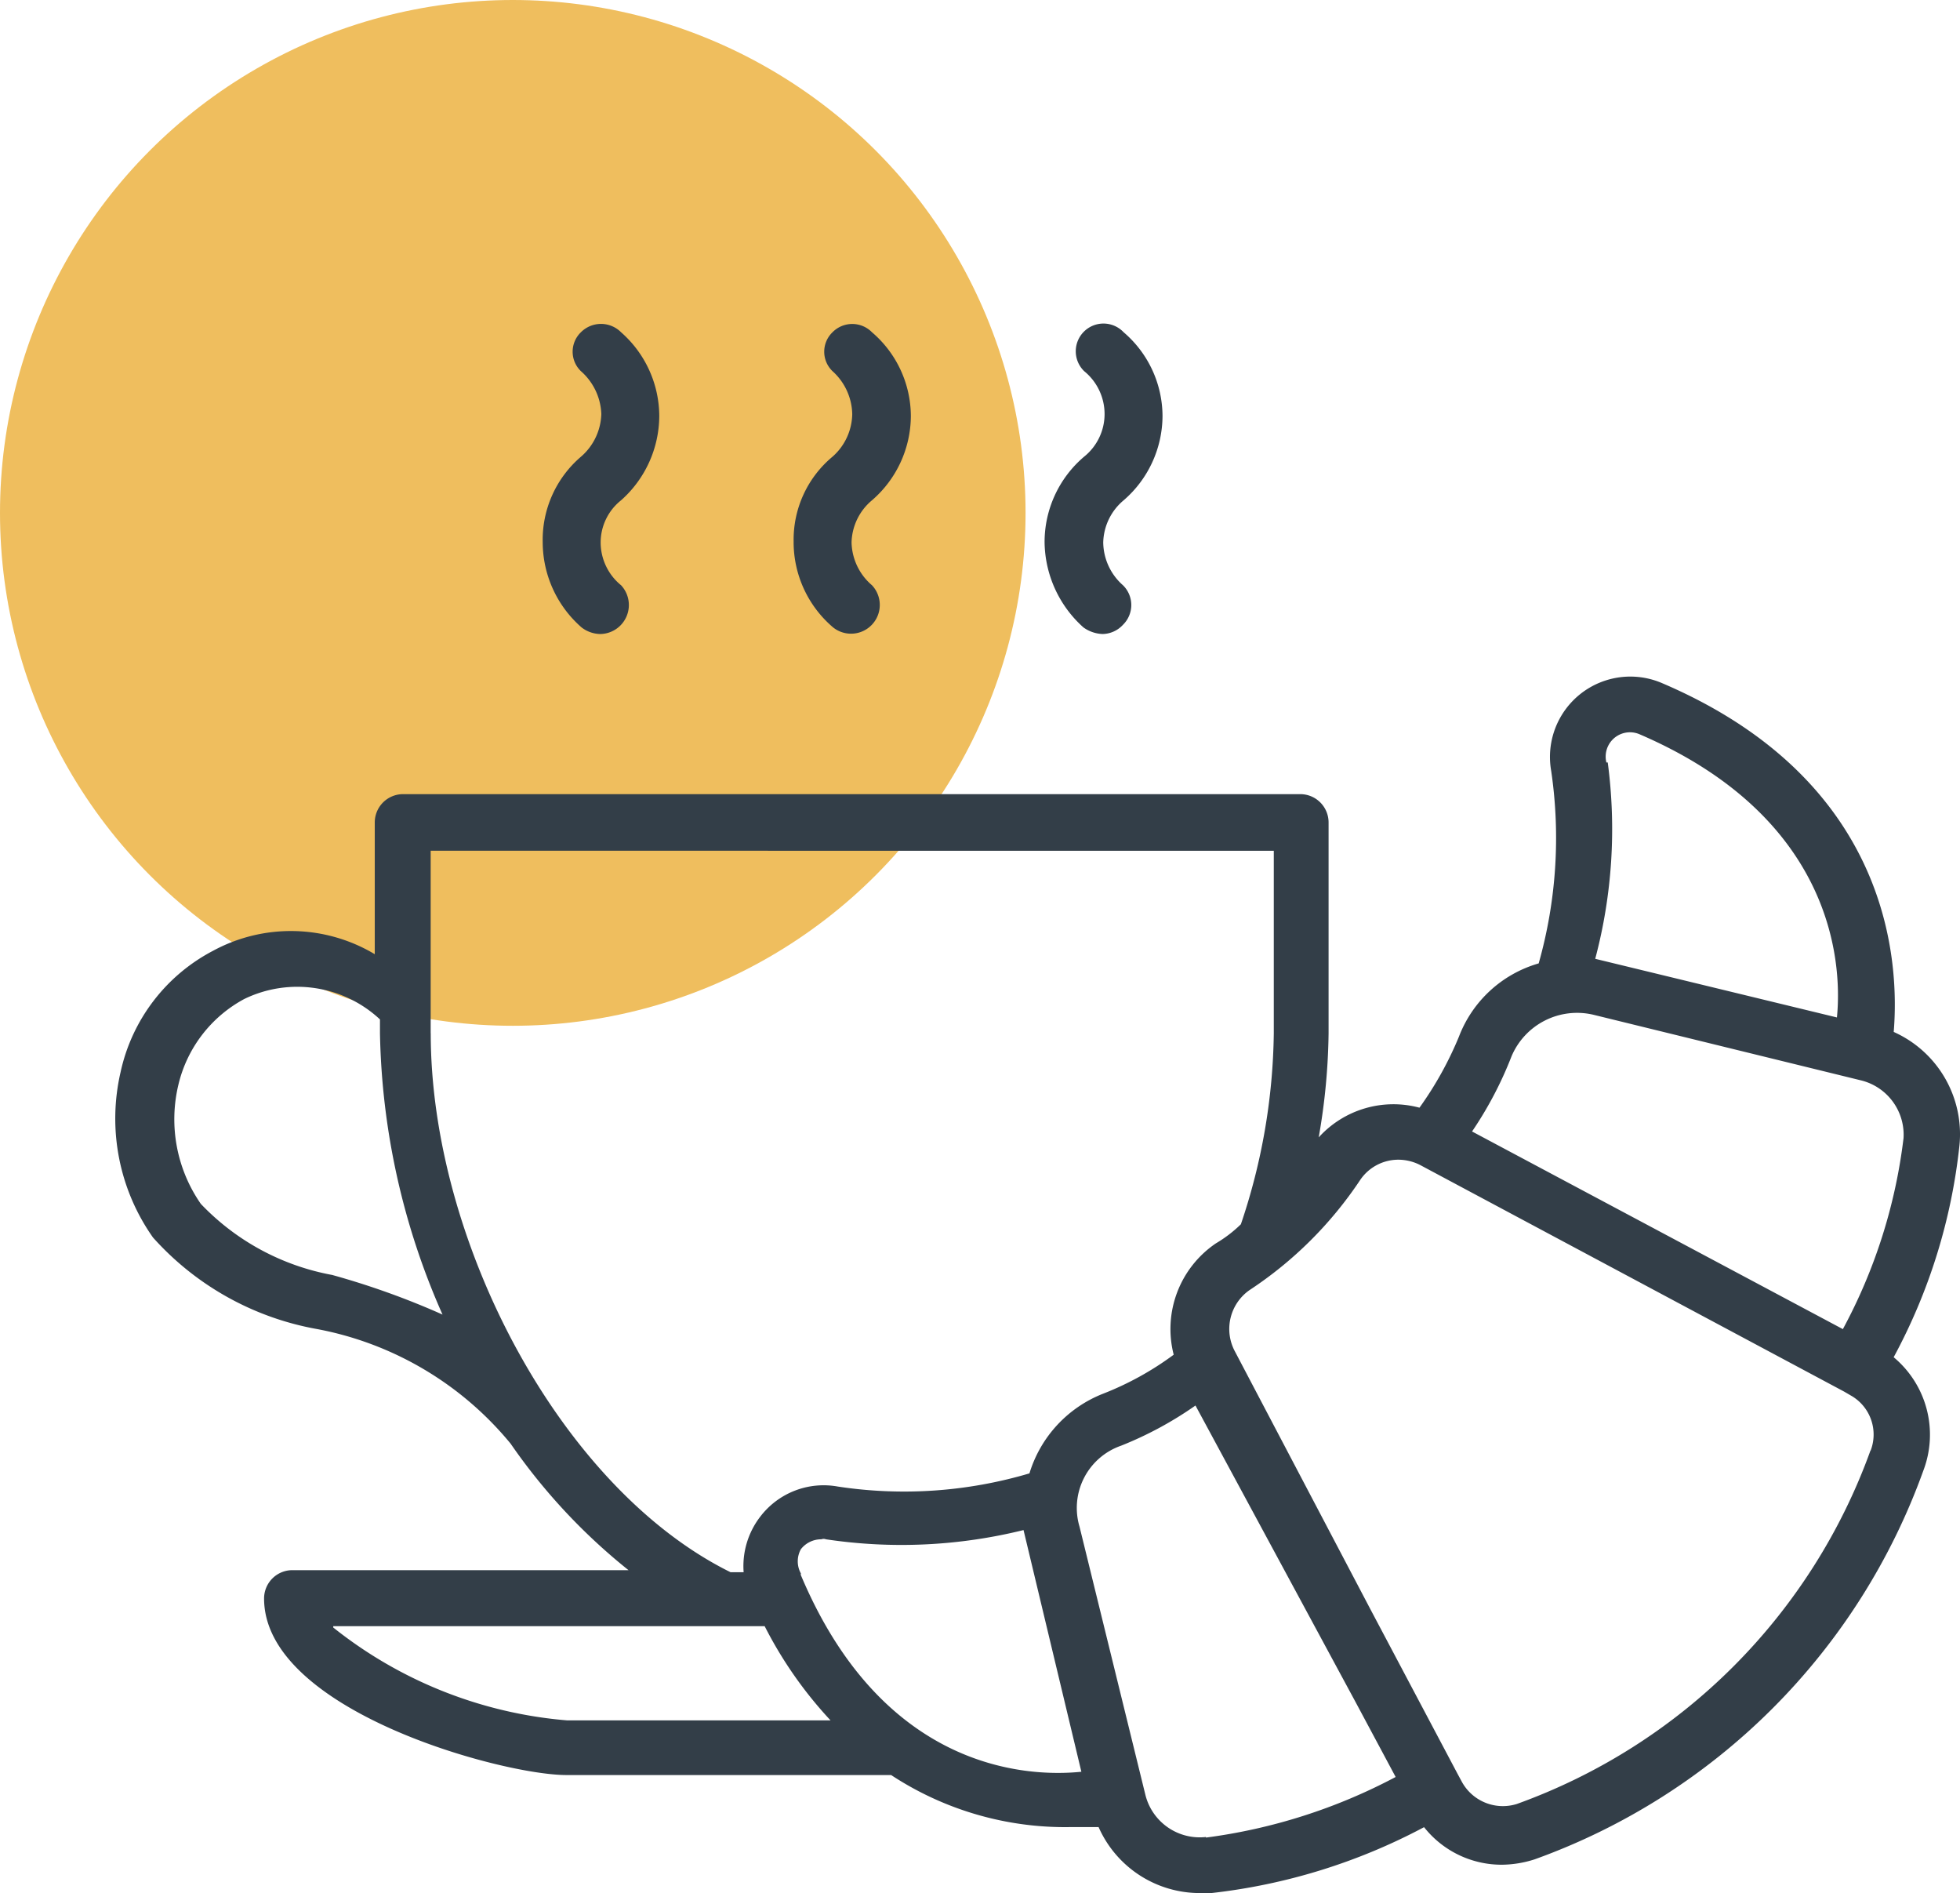
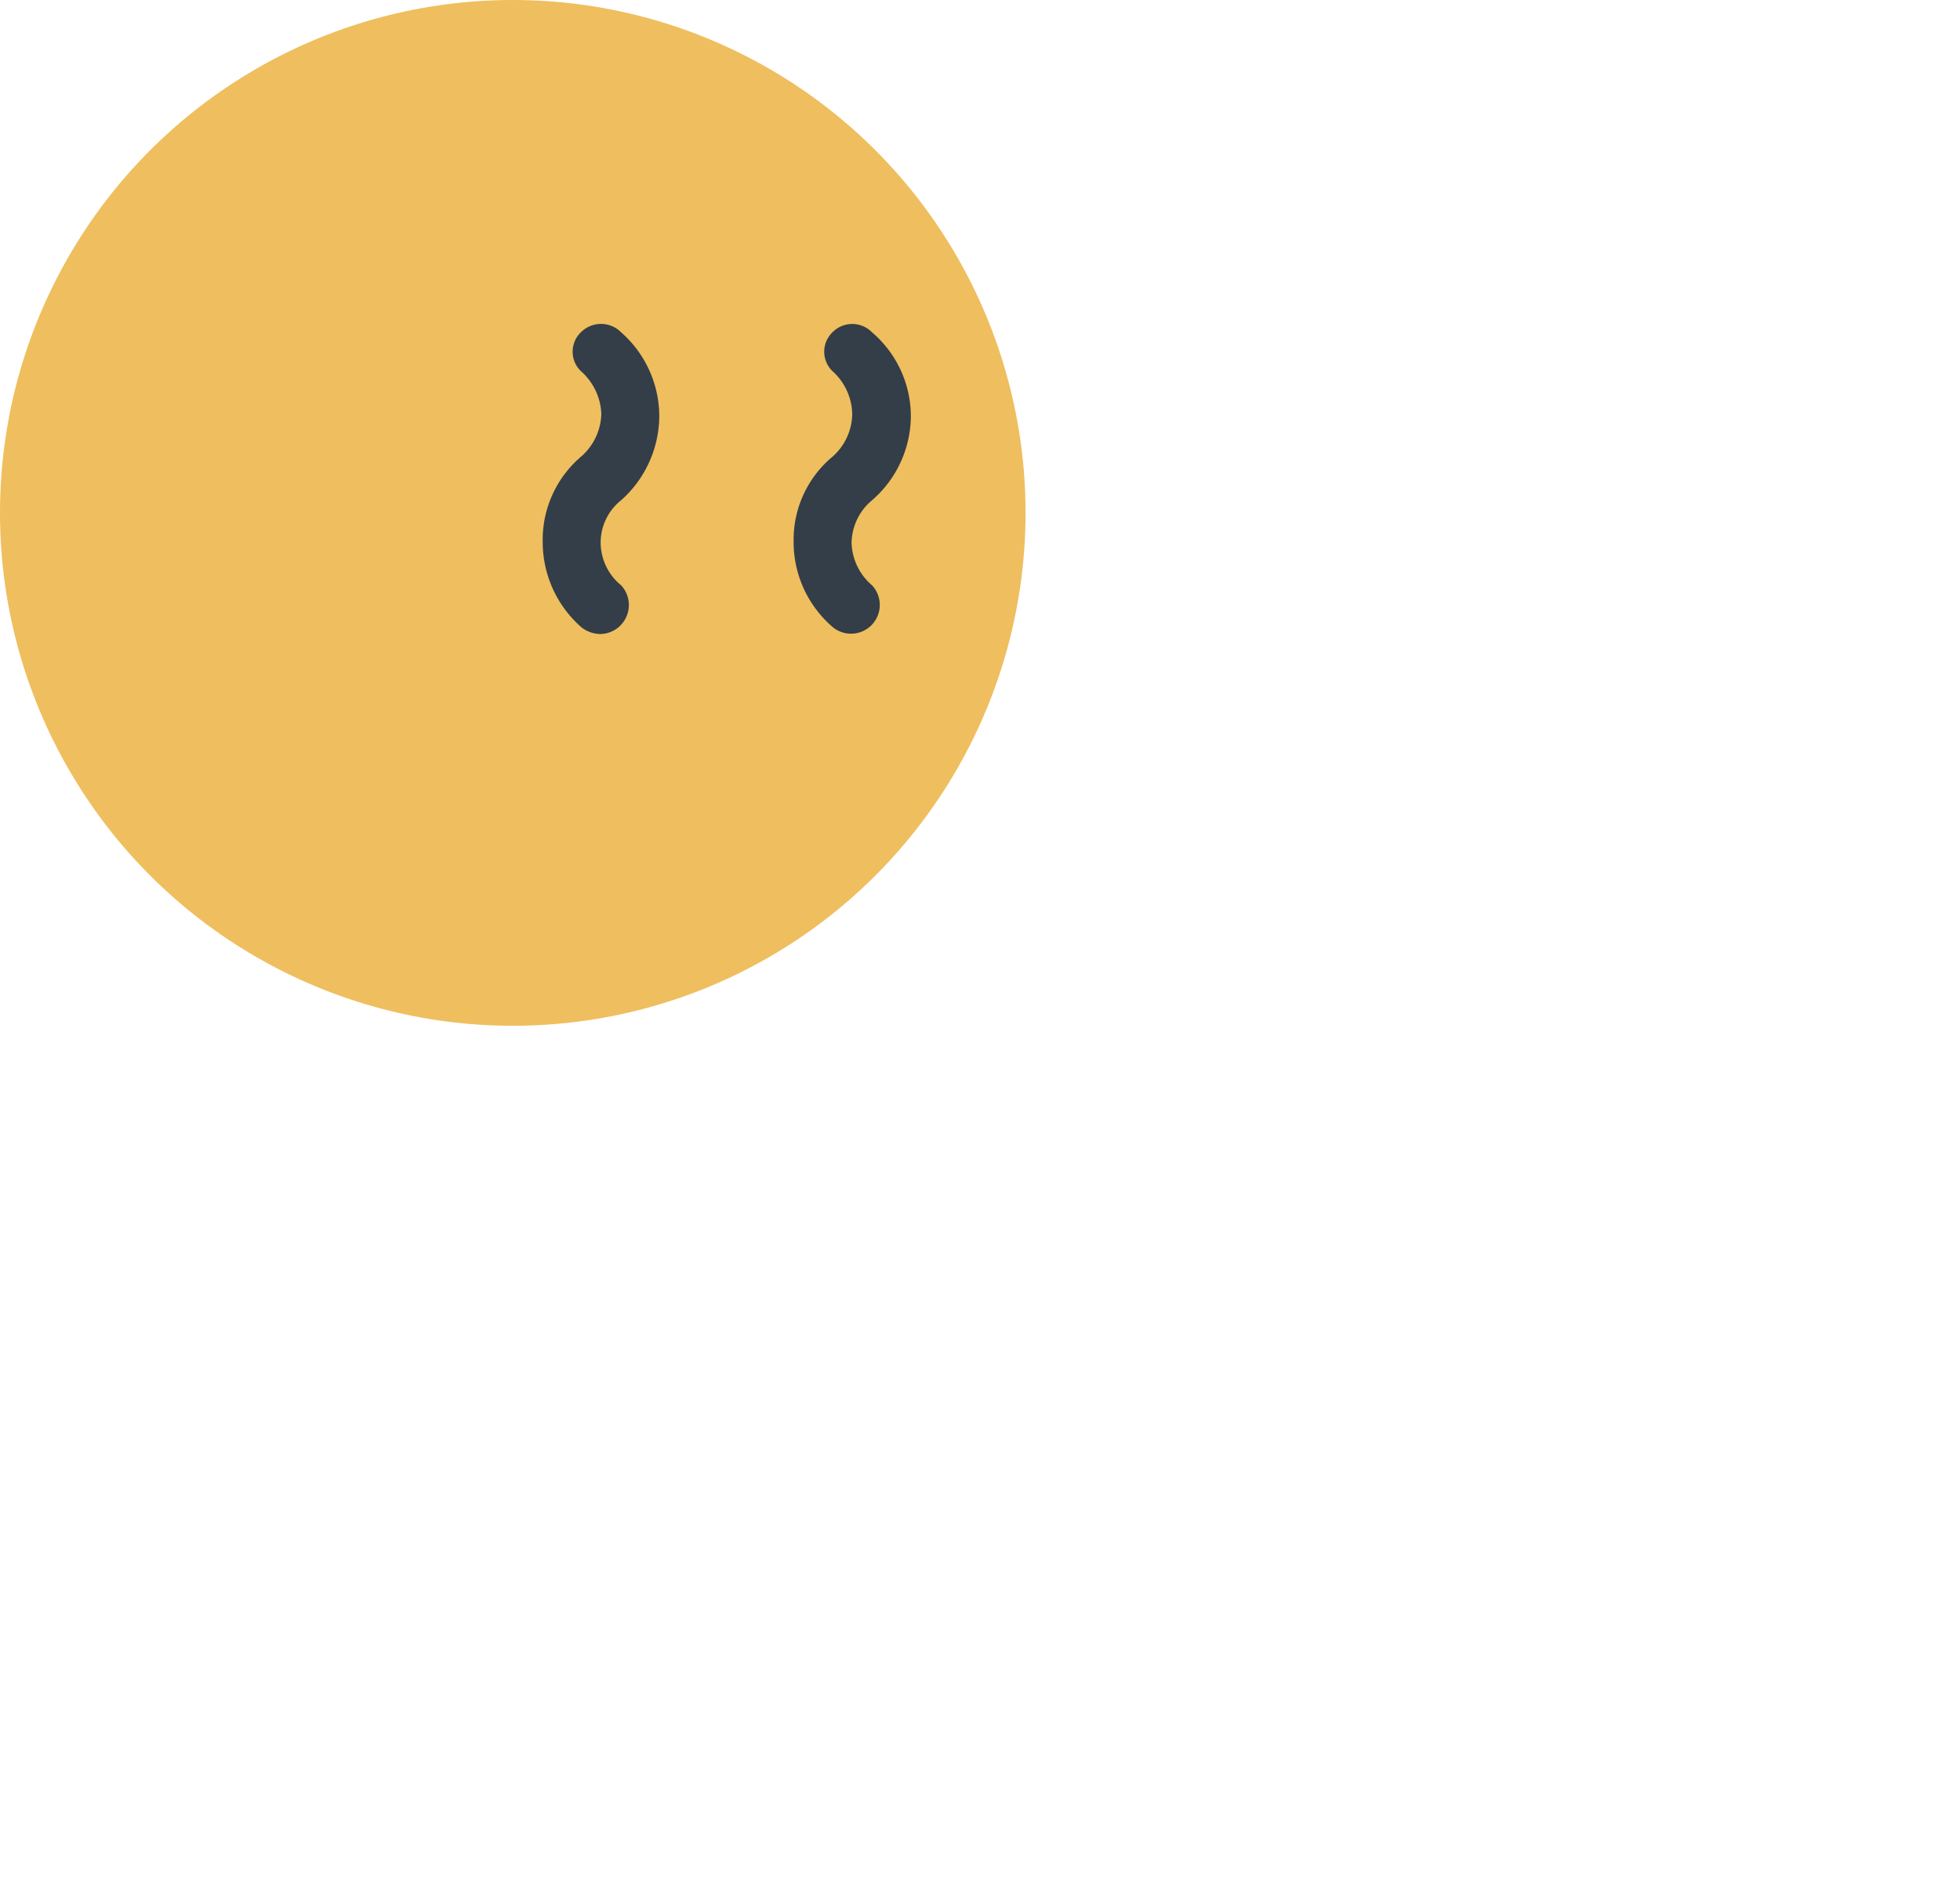
<svg xmlns="http://www.w3.org/2000/svg" width="72.624" height="70.125" viewBox="0 0 72.624 70.125">
  <g id="Groupe_104" data-name="Groupe 104" transform="translate(-536 -1096)">
    <circle id="Ellipse_16" data-name="Ellipse 16" cx="19" cy="19" r="19" transform="translate(536 1096)" fill="#efbe5e" />
    <g id="noun-breakfast-3565258" transform="translate(538.268 1103.917)">
      <g id="Groupe_27" data-name="Groupe 27" transform="translate(1.999 4.083)">
        <path id="Tracé_655" data-name="Tracé 655" d="M12.3,12.177a4.149,4.149,0,0,0,1.464,3.148,1.065,1.065,0,0,0,1.44-1.562,2.148,2.148,0,0,1-.757-1.586,2.1,2.1,0,0,1,.757-1.562,4.149,4.149,0,0,0,1.44-3.124,4.1,4.1,0,0,0-1.44-3.1,1.025,1.025,0,0,0-1.464,0,1,1,0,0,0,0,1.44,2.2,2.2,0,0,1,.732,1.586A2.148,2.148,0,0,1,13.741,9a4,4,0,0,0-1.44,3.173Z" transform="translate(12.839 -4.082)" fill="#333e48" />
        <path id="Tracé_656" data-name="Tracé 656" d="M8.491,12.178a4.2,4.2,0,0,0,1.44,3.148,1.171,1.171,0,0,0,.683.244,1.074,1.074,0,0,0,.781-1.806,2.05,2.05,0,0,1-.757-1.586,2,2,0,0,1,.757-1.562A4.2,4.2,0,0,0,12.81,7.492a4.149,4.149,0,0,0-1.415-3.1,1.049,1.049,0,0,0-1.489,0,1,1,0,0,0,0,1.44,2.221,2.221,0,0,1,.757,1.586,2.172,2.172,0,0,1-.757,1.586,4.051,4.051,0,0,0-1.415,3.173Z" transform="translate(7.351 -4.083)" fill="#333e48" />
-         <path id="Tracé_657" data-name="Tracé 657" d="M16.11,12.177a4.3,4.3,0,0,0,1.44,3.148,1.293,1.293,0,0,0,.708.244,1.049,1.049,0,0,0,.757-.342,1.025,1.025,0,0,0,0-1.464,2.148,2.148,0,0,1-.732-1.586,2.1,2.1,0,0,1,.757-1.562,4.149,4.149,0,0,0,1.44-3.124,4.1,4.1,0,0,0-1.44-3.1,1.027,1.027,0,1,0-1.464,1.44,2.05,2.05,0,0,1,.757,1.586A2.026,2.026,0,0,1,17.574,9a4.149,4.149,0,0,0-1.464,3.173Z" transform="translate(18.328 -4.082)" fill="#333e48" />
-         <path id="Tracé_658" data-name="Tracé 658" d="M67.9,22.6c.2-2.44,0-9.274-8.615-12.935a2.977,2.977,0,0,0-4.076,3.27,17.084,17.084,0,0,1-.464,7.126,4.491,4.491,0,0,0-2.953,2.709,13.008,13.008,0,0,1-1.464,2.636,3.734,3.734,0,0,0-3.734,1.1,23.648,23.648,0,0,0,.366-3.856v-7.81a1.049,1.049,0,0,0-1.049-1.049H12.667a1.049,1.049,0,0,0-1.049,1.049V19.72a6.052,6.052,0,0,0-6-.122A6.663,6.663,0,0,0,2.2,24.088a7.639,7.639,0,0,0,1.2,6.126,10.665,10.665,0,0,0,6.077,3.392,12.2,12.2,0,0,1,7.175,4.246h0a21.965,21.965,0,0,0,4.368,4.686H8.566a1.049,1.049,0,0,0-1.049,1.049c0,4.149,8.81,6.541,11.2,6.541H30.751a11.739,11.739,0,0,0,6.638,1.928h1.049A4.1,4.1,0,0,0,42.2,54.5h.415a21.965,21.965,0,0,0,7.883-2.441,3.661,3.661,0,0,0,2.9,1.391,4.075,4.075,0,0,0,1.2-.2,23.892,23.892,0,0,0,14.4-14.4,3.734,3.734,0,0,0-1.1-4.2A21.208,21.208,0,0,0,70.336,26.8,4.149,4.149,0,0,0,67.9,22.6ZM57.254,12.618a.9.9,0,0,1,1.22-1.049c7.053,3.026,7.541,8.273,7.322,10.494L56.84,19.891a18.719,18.719,0,0,0,.464-7.273Zm-47.2,18.987a8.957,8.957,0,0,1-4.881-2.636,5.491,5.491,0,0,1-.83-4.417,4.881,4.881,0,0,1,2.441-3.173,4.491,4.491,0,0,1,5.027.757v.513a26.846,26.846,0,0,0,2.318,10.421,29.139,29.139,0,0,0-4.076-1.464Zm3.636-8.957v-6.76H44.93v6.76a22.843,22.843,0,0,1-1.22,7.077,4.881,4.881,0,0,1-.927.708,3.832,3.832,0,0,0-1.562,4.124A11.324,11.324,0,0,1,38.609,36a4.613,4.613,0,0,0-2.733,2.953,16.351,16.351,0,0,1-7.1.488,2.953,2.953,0,0,0-2.88,1.123,3,3,0,0,0-.61,2.05H24.8C18.475,39.488,13.692,30.336,13.692,22.648ZM10.08,44.613H26.065a15.229,15.229,0,0,0,2.441,3.49H18.743a16.01,16.01,0,0,1-8.664-3.441Zm17.328-1.952a.927.927,0,0,1,0-.9.952.952,0,0,1,.757-.366.244.244,0,0,1,.171,0,18.841,18.841,0,0,0,7.321-.342L37.8,50.006c-2.148.22-7.395-.146-10.4-7.3Zm15.009,9.762a2.074,2.074,0,0,1-2.245-1.562l-2.44-9.933a2.44,2.44,0,0,1,1.538-3,13.472,13.472,0,0,0,2.758-1.489l5.93,10.982L49.445,50.2a20.72,20.72,0,0,1-7.029,2.245ZM67.041,38.1A21.769,21.769,0,0,1,53.935,51.2,1.733,1.733,0,0,1,51.91,50.4l-.171-.317h0L48.517,44,43.49,34.436a1.757,1.757,0,0,1,.537-2.27,14.5,14.5,0,0,0,4.1-4.076,1.708,1.708,0,0,1,1.415-.757,1.782,1.782,0,0,1,.854.22l15.668,8.371h0l.293.171a1.66,1.66,0,0,1,.683,2.026Zm1.22-11.544a19.865,19.865,0,0,1-2.245,7.053l-13.74-7.322A13.887,13.887,0,0,0,53.74,23.5a2.636,2.636,0,0,1,3.026-1.538l9.957,2.441a2.074,2.074,0,0,1,1.538,2.172Z" transform="translate(-1.999 3.628)" fill="#333e48" />
      </g>
    </g>
  </g>
</svg>